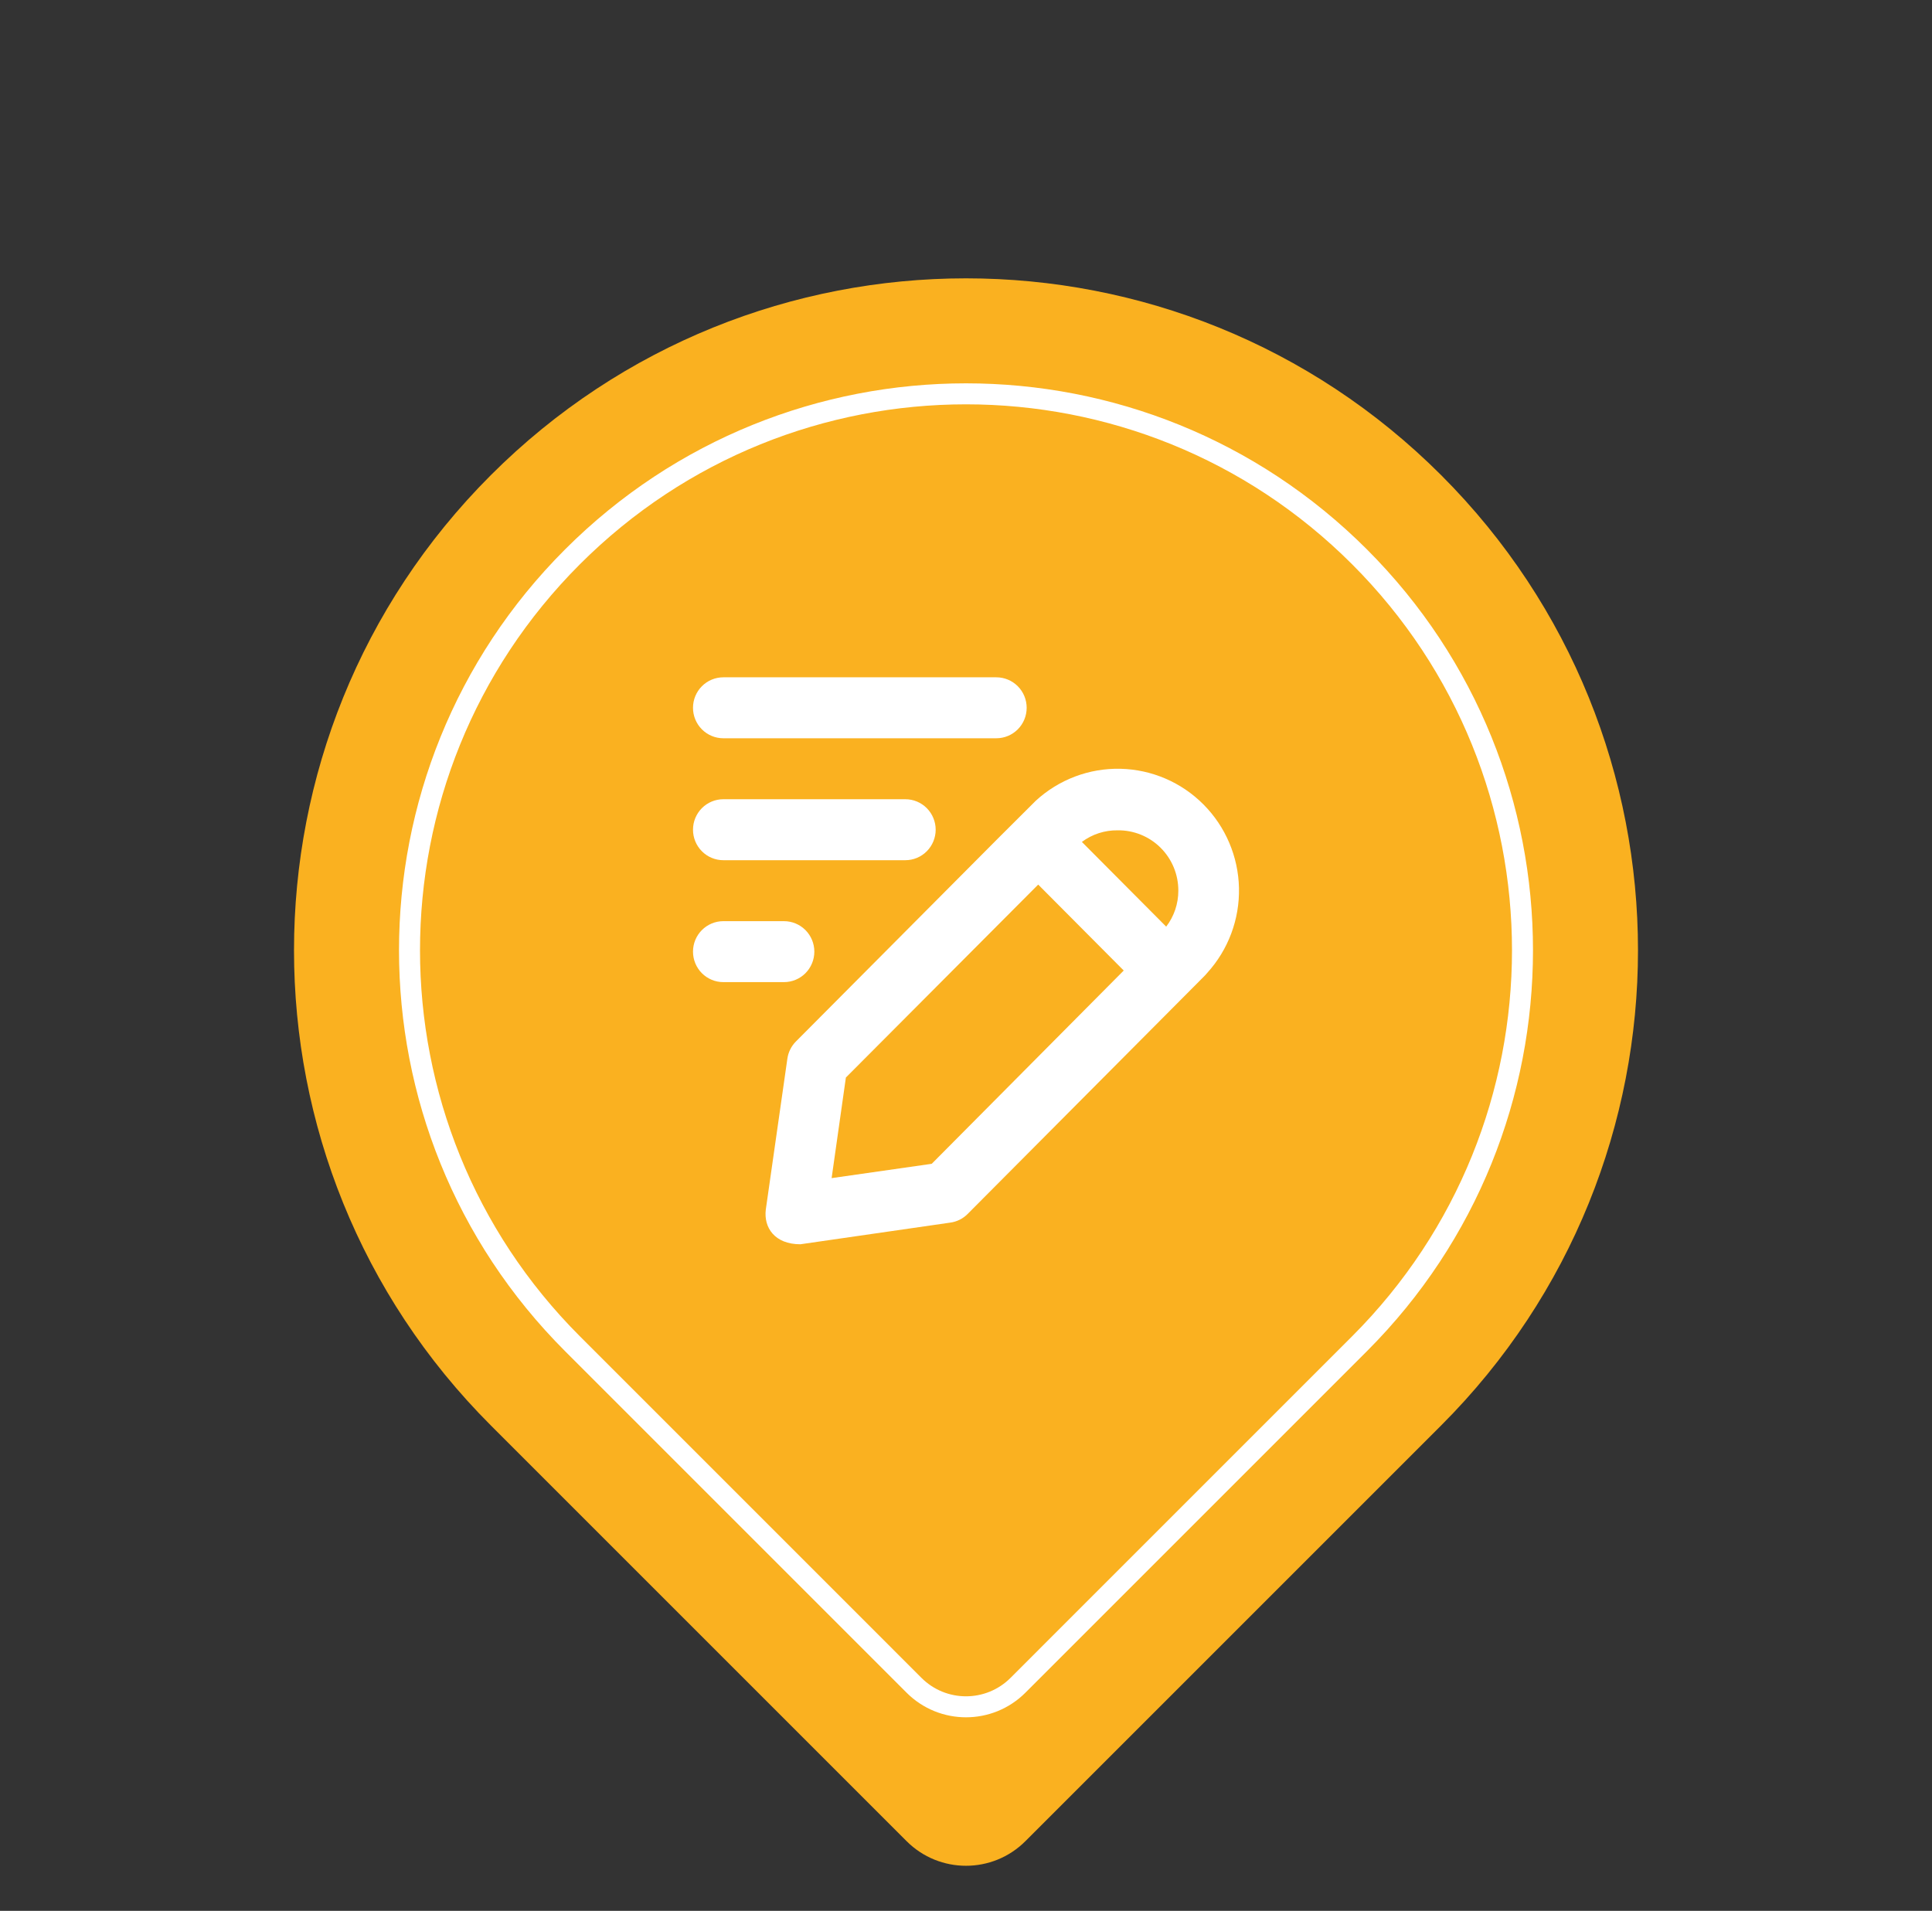
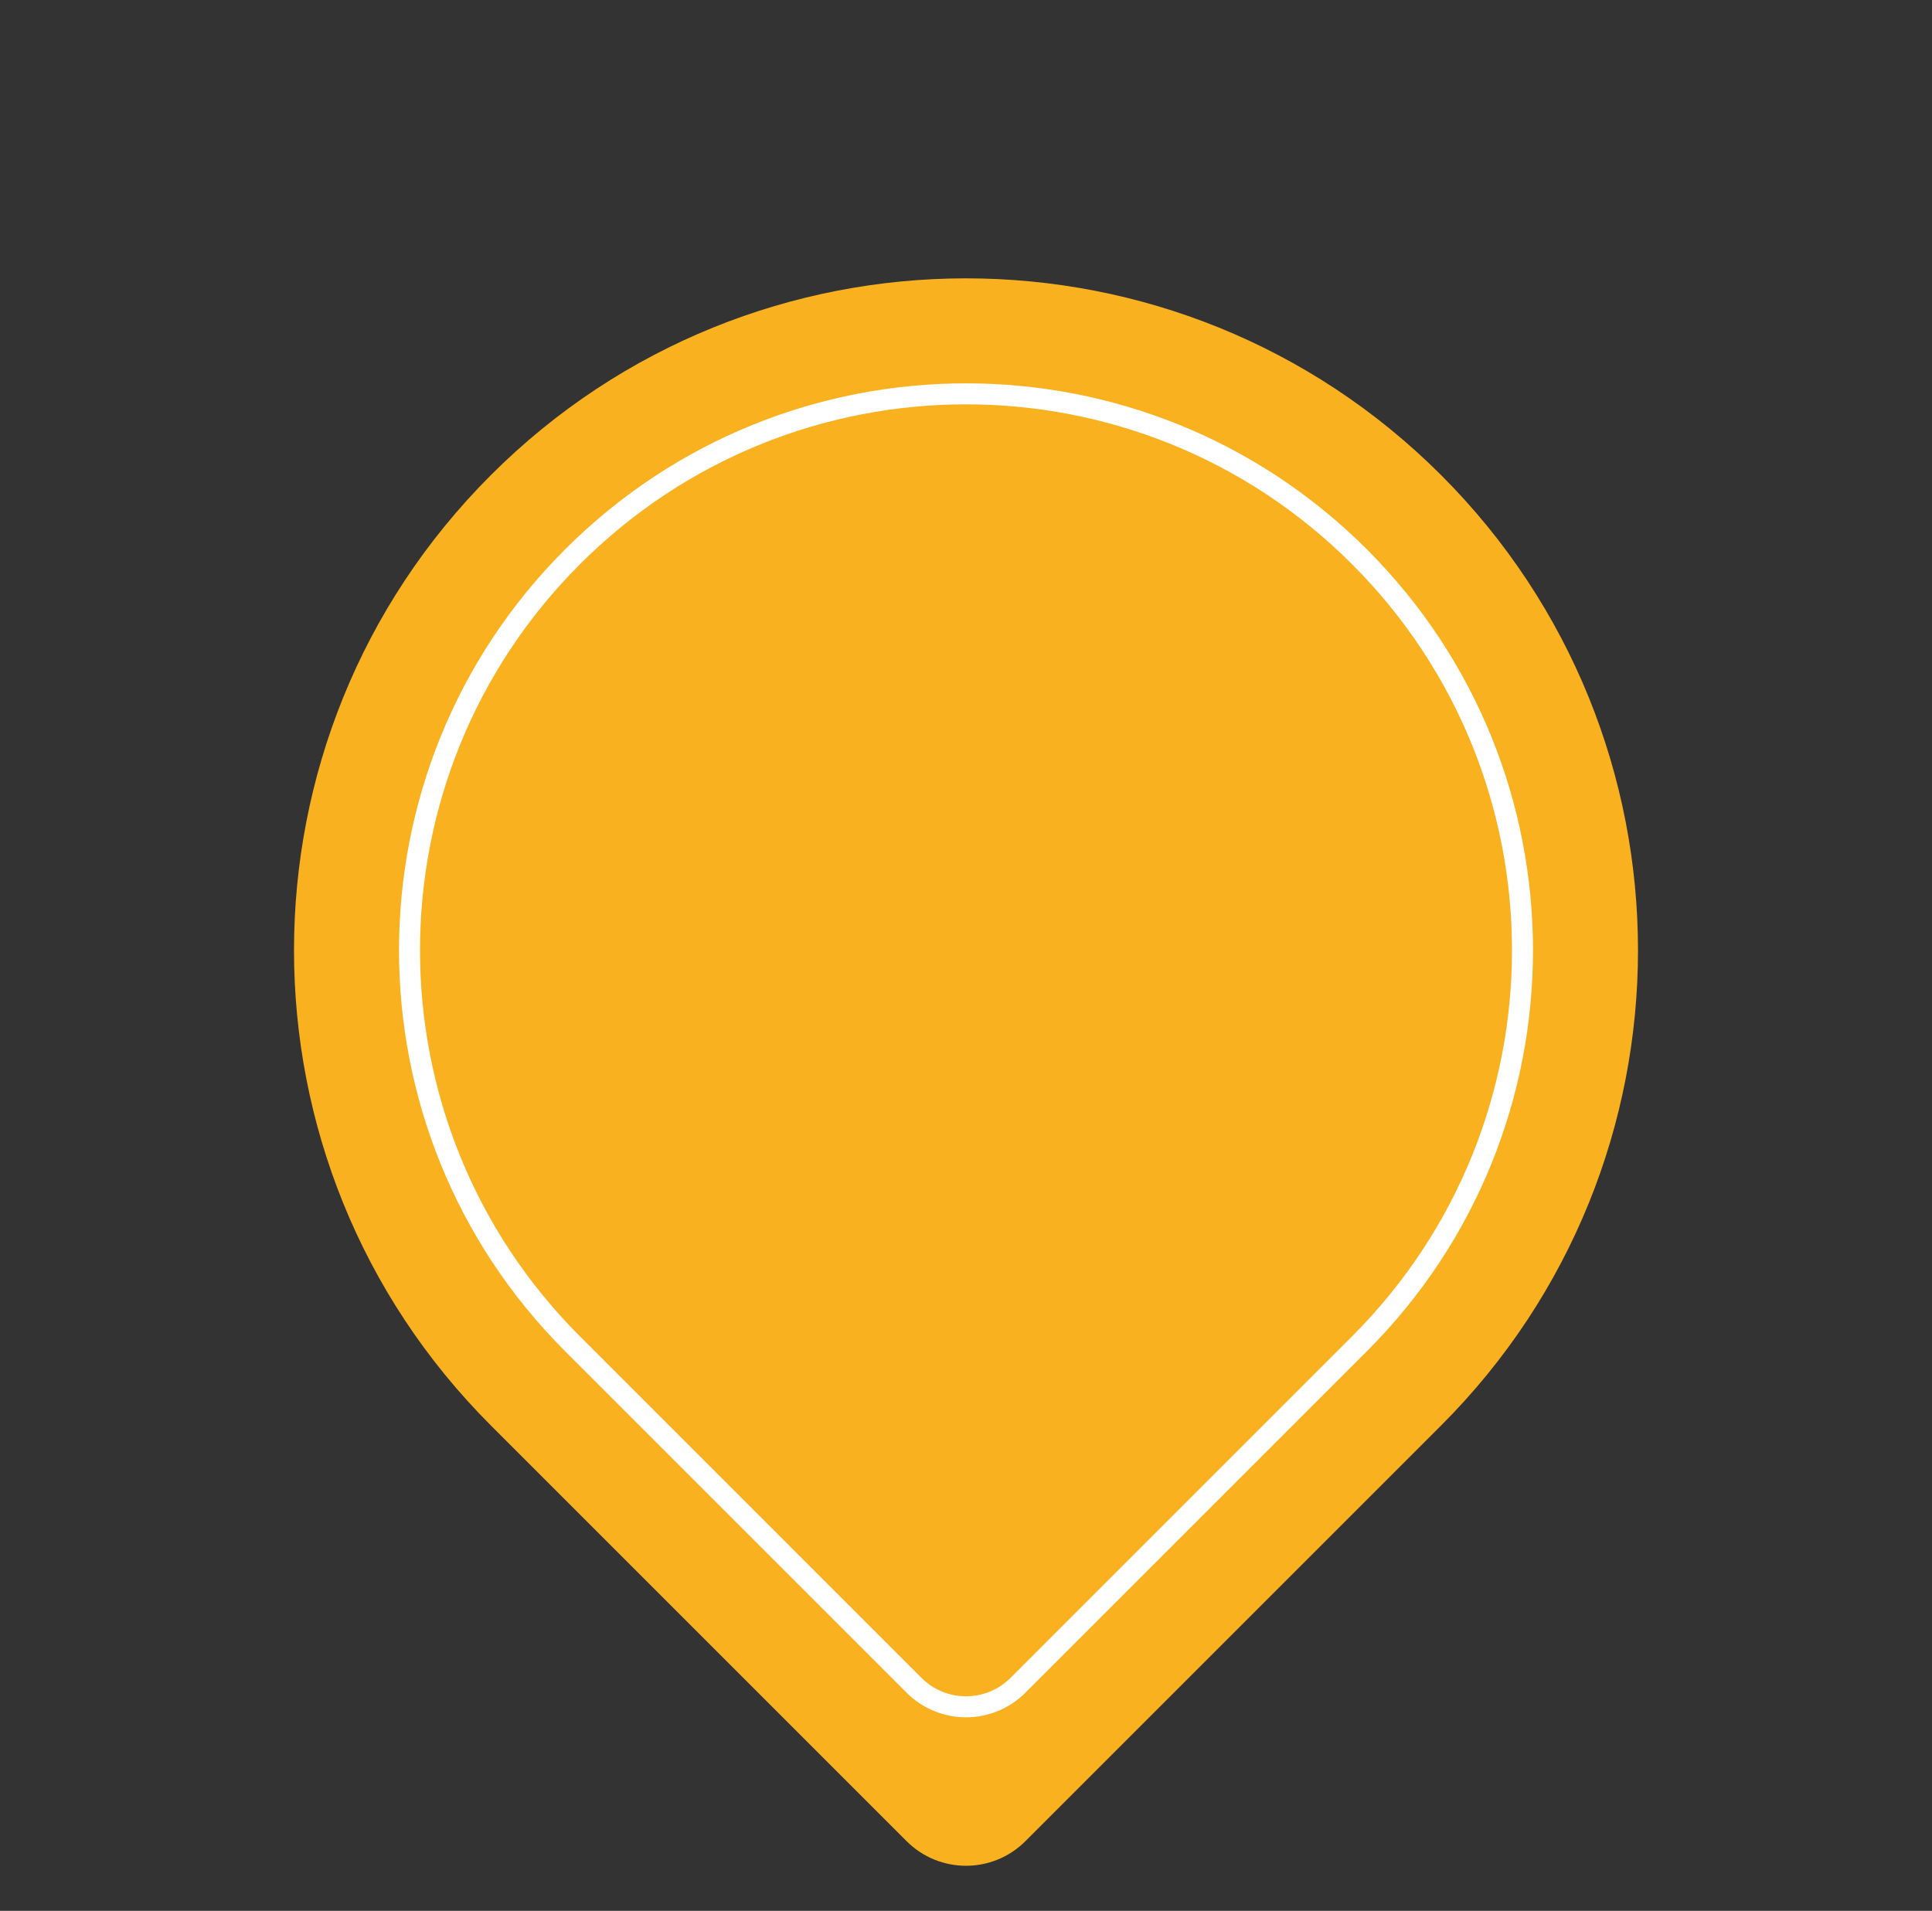
<svg xmlns="http://www.w3.org/2000/svg" width="92" height="91" viewBox="0 0 92 91" fill="none">
  <rect x="0" y="0" width="92" height="91" fill="#333333" stroke="none" />
  <path d="M23.373 67.882C10.876 55.386 10.876 35.124 23.373 22.628V22.628C35.869 10.131 56.131 10.131 68.627 22.628V22.628C81.124 35.124 81.124 55.386 68.627 67.882L48.828 87.681C47.266 89.243 44.734 89.243 43.172 87.681L23.373 67.882Z" fill="#FAB120" />
  <path d="M64.738 63.993L48.475 80.257C47.108 81.624 44.892 81.624 43.525 80.257L27.262 63.993C16.913 53.644 16.913 36.865 27.262 26.517C37.611 16.168 54.389 16.168 64.738 26.517C75.087 36.865 75.087 53.644 64.738 63.993Z" stroke="white" />
-   <path d="M49.322 38.134L47.517 39.934L37.897 49.602C37.676 49.826 37.534 50.116 37.492 50.429L36.467 57.6C36.36 58.456 36.886 59.255 38.113 59.255L45.249 58.224C45.56 58.183 45.849 58.04 46.072 57.818L55.692 48.15L57.31 46.524C57.371 46.465 57.429 46.402 57.483 46.336C58.488 45.233 59.031 43.783 58.999 42.287C58.966 40.792 58.36 39.367 57.308 38.31C56.256 37.252 54.838 36.644 53.35 36.611C51.863 36.578 50.42 37.124 49.322 38.134ZM53.222 39.542C53.6 39.537 53.976 39.608 54.327 39.75C54.678 39.892 54.997 40.103 55.266 40.371C55.535 40.638 55.748 40.957 55.893 41.308C56.038 41.659 56.112 42.036 56.111 42.416C56.112 43.036 55.909 43.638 55.533 44.129L51.518 40.094C52.01 39.727 52.609 39.533 53.222 39.542ZM44.368 55.423L39.601 56.105L40.28 51.315L49.438 42.126L53.511 46.219L44.368 55.423ZM34.444 35.158H47.444C47.828 35.158 48.195 35.005 48.466 34.733C48.737 34.461 48.889 34.092 48.889 33.706C48.889 33.322 48.737 32.952 48.466 32.68C48.195 32.408 47.828 32.255 47.444 32.255H34.444C34.061 32.255 33.694 32.408 33.423 32.68C33.152 32.952 33 33.322 33 33.706C33 34.092 33.152 34.461 33.423 34.733C33.694 35.005 34.061 35.158 34.444 35.158ZM34.444 40.965H43.111C43.494 40.965 43.862 40.812 44.133 40.539C44.403 40.267 44.556 39.898 44.556 39.513C44.556 39.128 44.403 38.759 44.133 38.486C43.862 38.214 43.494 38.061 43.111 38.061H34.444C34.061 38.061 33.694 38.214 33.423 38.486C33.152 38.759 33 39.128 33 39.513C33 39.898 33.152 40.267 33.423 40.539C33.694 40.812 34.061 40.965 34.444 40.965ZM37.333 43.868H34.444C34.061 43.868 33.694 44.021 33.423 44.293C33.152 44.565 33 44.934 33 45.319C33 45.704 33.152 46.074 33.423 46.346C33.694 46.618 34.061 46.771 34.444 46.771H37.333C37.716 46.771 38.084 46.618 38.355 46.346C38.626 46.074 38.778 45.704 38.778 45.319C38.778 44.934 38.626 44.565 38.355 44.293C38.084 44.021 37.716 43.868 37.333 43.868Z" fill="white" />
</svg>